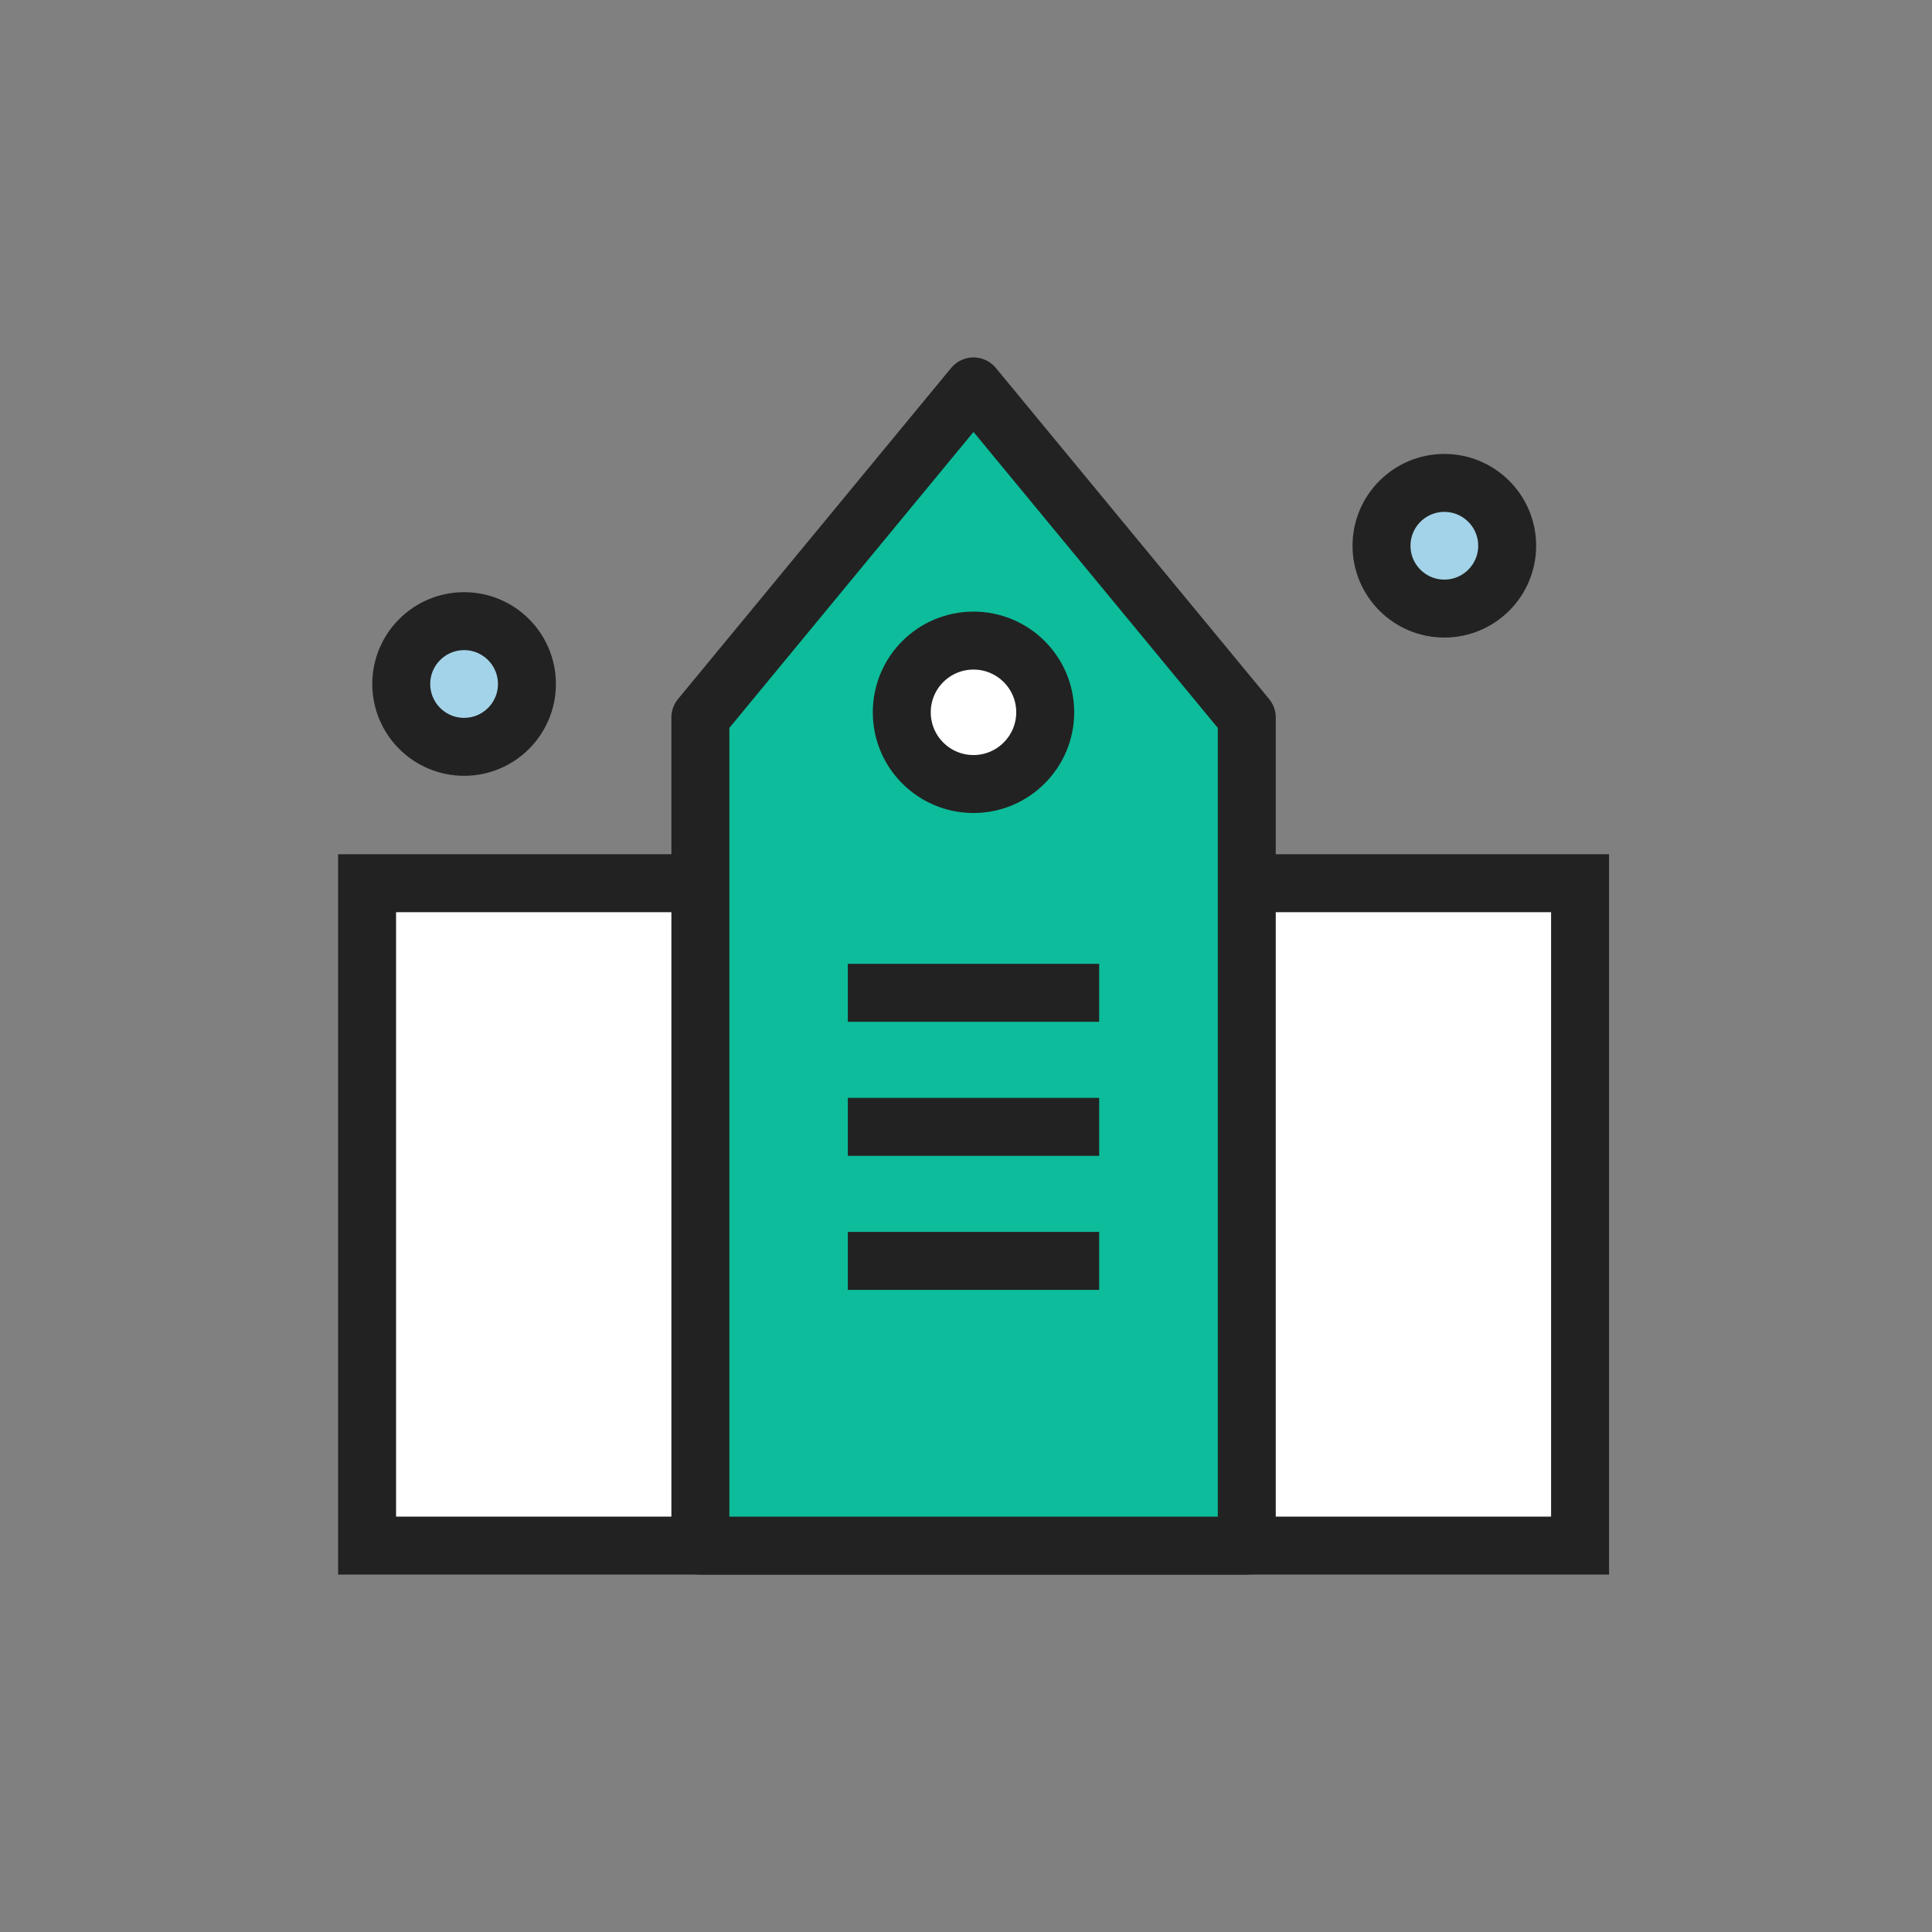
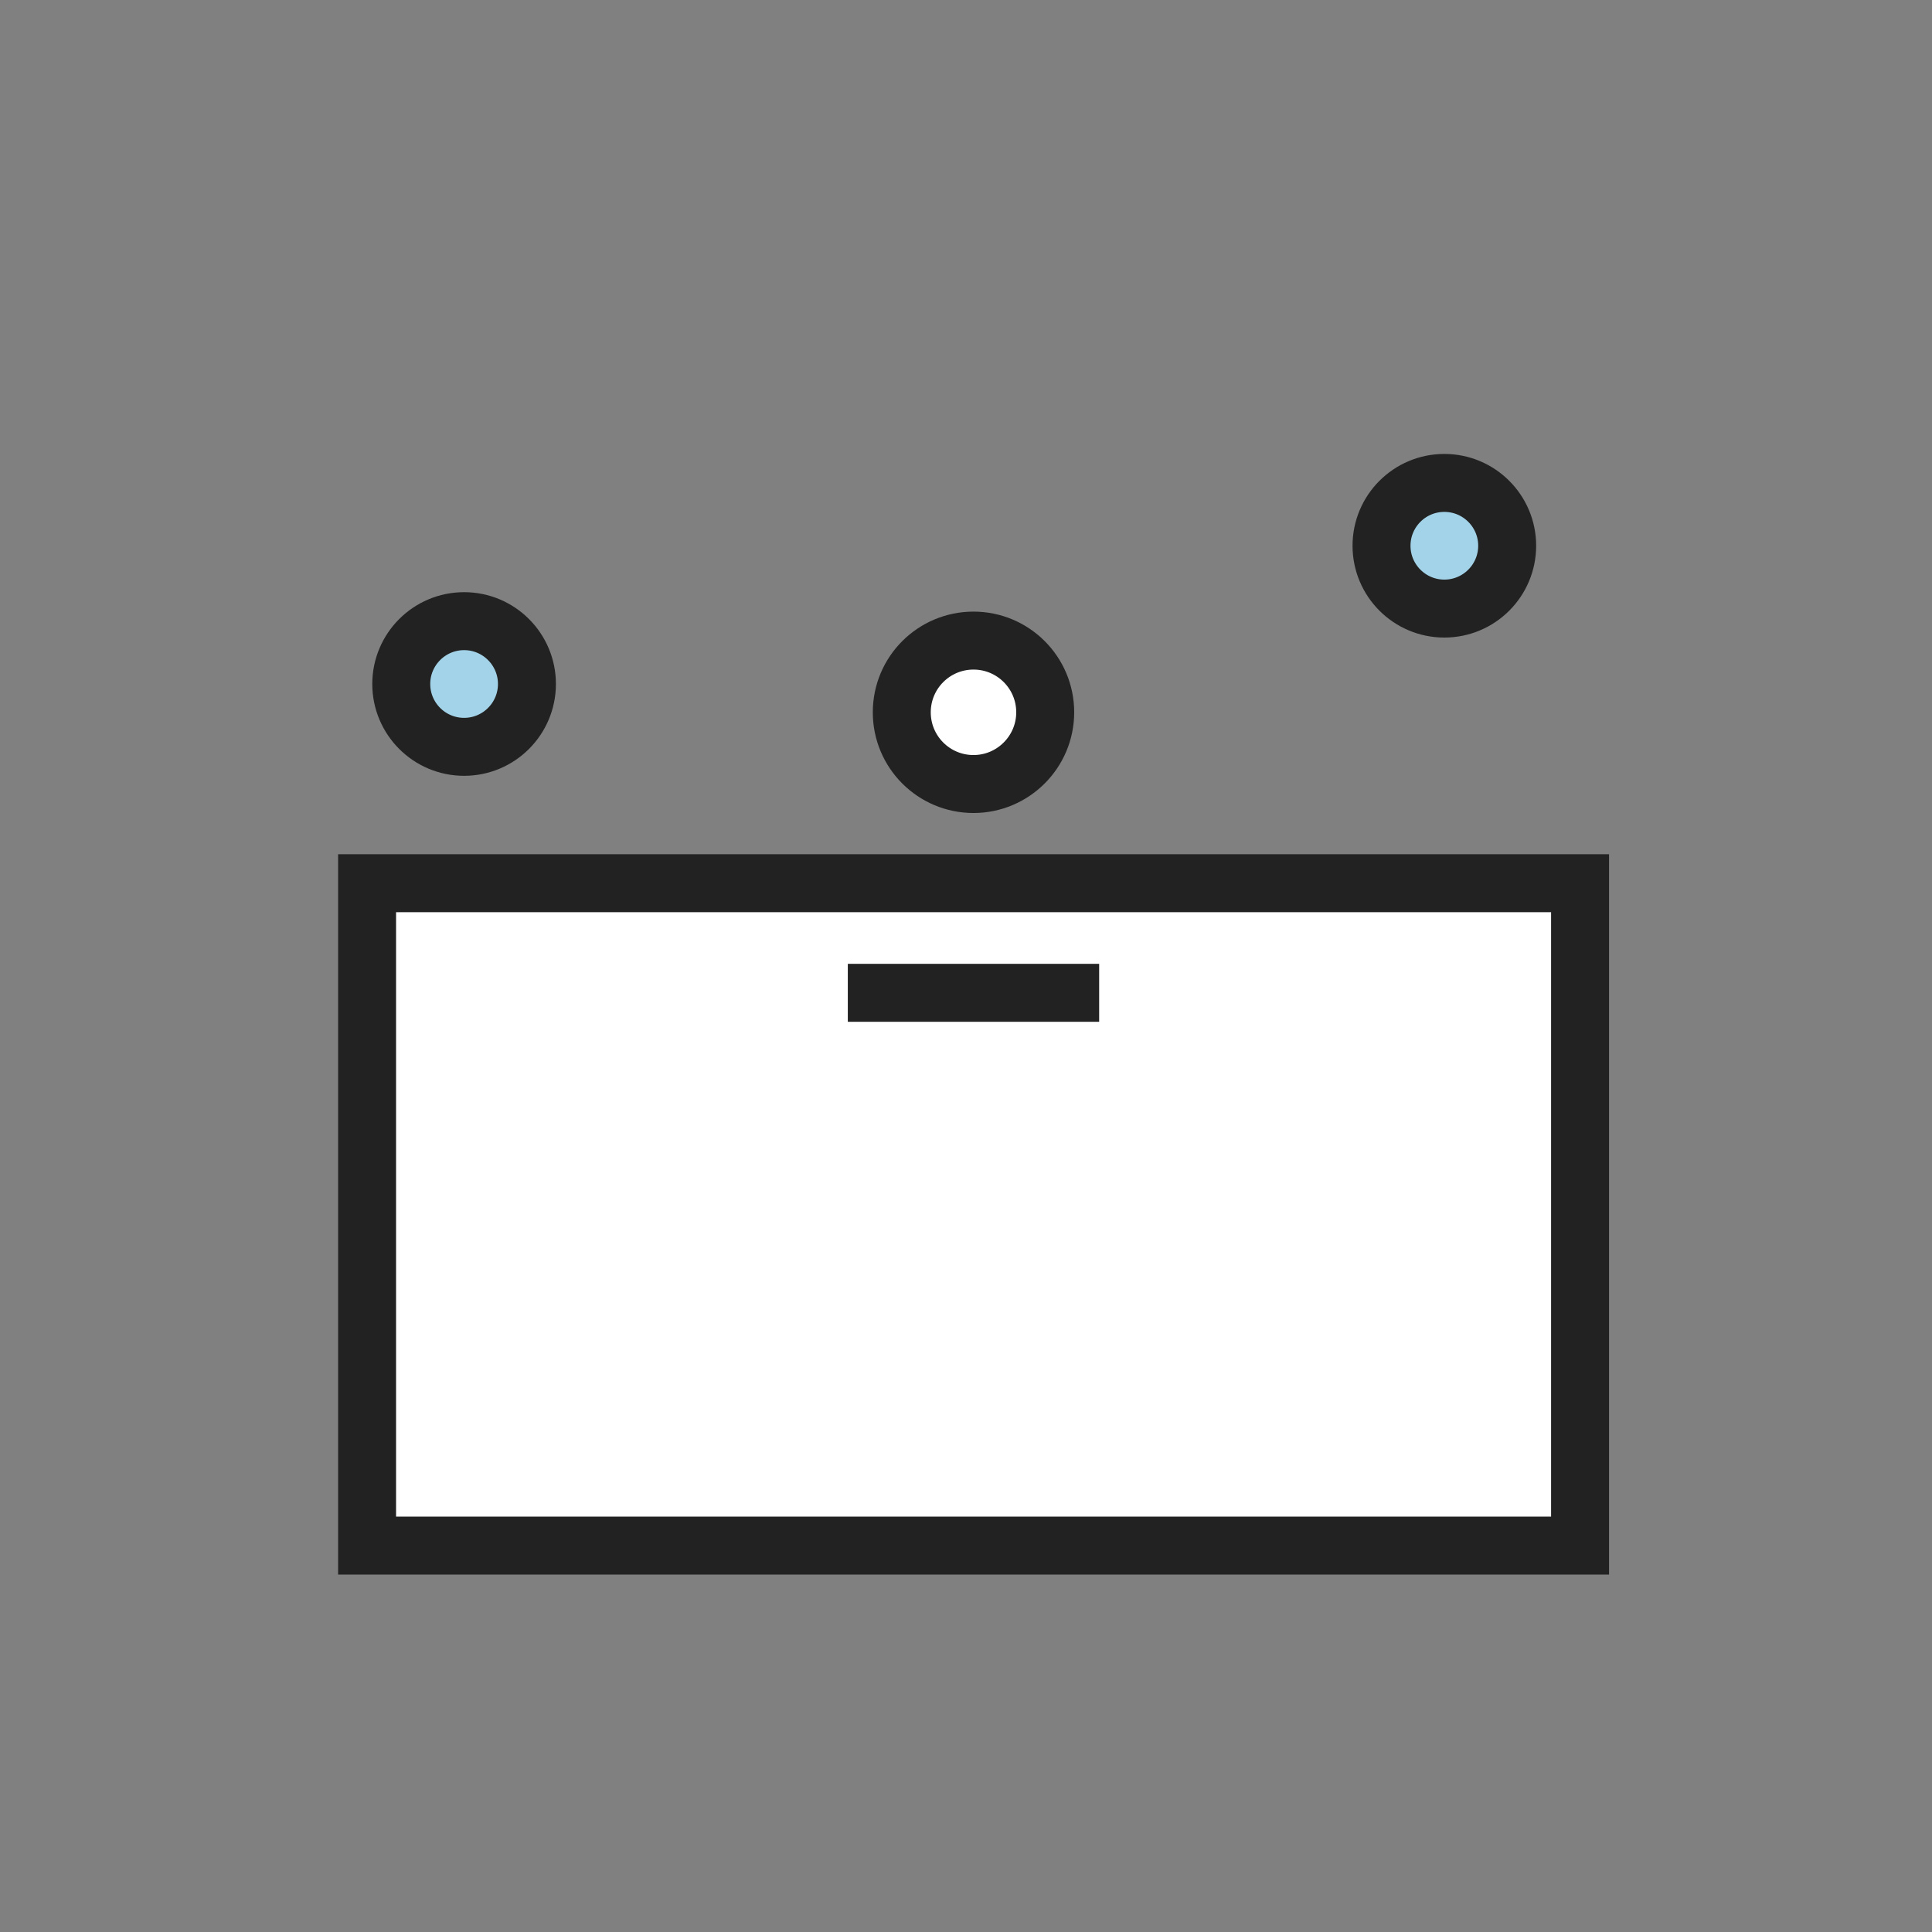
<svg xmlns="http://www.w3.org/2000/svg" width="100" height="100" viewBox="0 0 100 100" fill="none">
  <rect x="0" y="0" width="100" height="100" fill="#808080" stroke="none" />
-   <path d="M27.274 35.403C27.274 37.199 25.817 38.656 24.022 38.656C22.226 38.656 20.769 37.199 20.769 35.403C20.769 33.608 22.226 32.151 24.022 32.151C25.817 32.151 27.274 33.608 27.274 35.403Z" fill="#A3D3E8" stroke="#222222" stroke-width="3" stroke-linecap="round" stroke-linejoin="round" />
+   <path d="M27.274 35.403C27.274 37.199 25.817 38.656 24.022 38.656C22.226 38.656 20.769 37.199 20.769 35.403C20.769 33.608 22.226 32.151 24.022 32.151C25.817 32.151 27.274 33.608 27.274 35.403" fill="#A3D3E8" stroke="#222222" stroke-width="3" stroke-linecap="round" stroke-linejoin="round" />
  <path d="M78.011 28.248C78.011 30.043 76.554 31.5 74.759 31.5C72.963 31.5 71.507 30.043 71.507 28.248C71.507 26.453 72.963 24.996 74.759 24.996C76.554 24.996 78.011 26.453 78.011 28.248Z" fill="#A3D3E8" stroke="#222222" stroke-width="3" stroke-linecap="round" stroke-linejoin="round" />
  <path d="M81.784 45.715H19V80H81.784V45.715Z" fill="white" stroke="#222222" stroke-width="3" />
-   <path d="M64.533 80H50.388H36.251V58.569V37.138L50.388 20L64.533 37.138V58.569V80Z" fill="#0DBC9A" stroke="#222222" stroke-width="3" stroke-linecap="round" stroke-linejoin="round" />
  <path d="M54.1 36.869C54.1 38.916 52.434 40.581 50.388 40.581C48.341 40.581 46.676 38.925 46.676 36.869C46.676 34.813 48.341 33.157 50.388 33.157C52.434 33.157 54.1 34.813 54.1 36.869Z" fill="white" stroke="#222222" stroke-width="3" />
  <path d="M43.883 51.388H56.892" stroke="#222222" stroke-width="3" />
-   <path d="M43.883 58.326H56.892" stroke="#222222" stroke-width="3" />
-   <path d="M43.883 65.264H56.892" stroke="#222222" stroke-width="3" />
</svg>